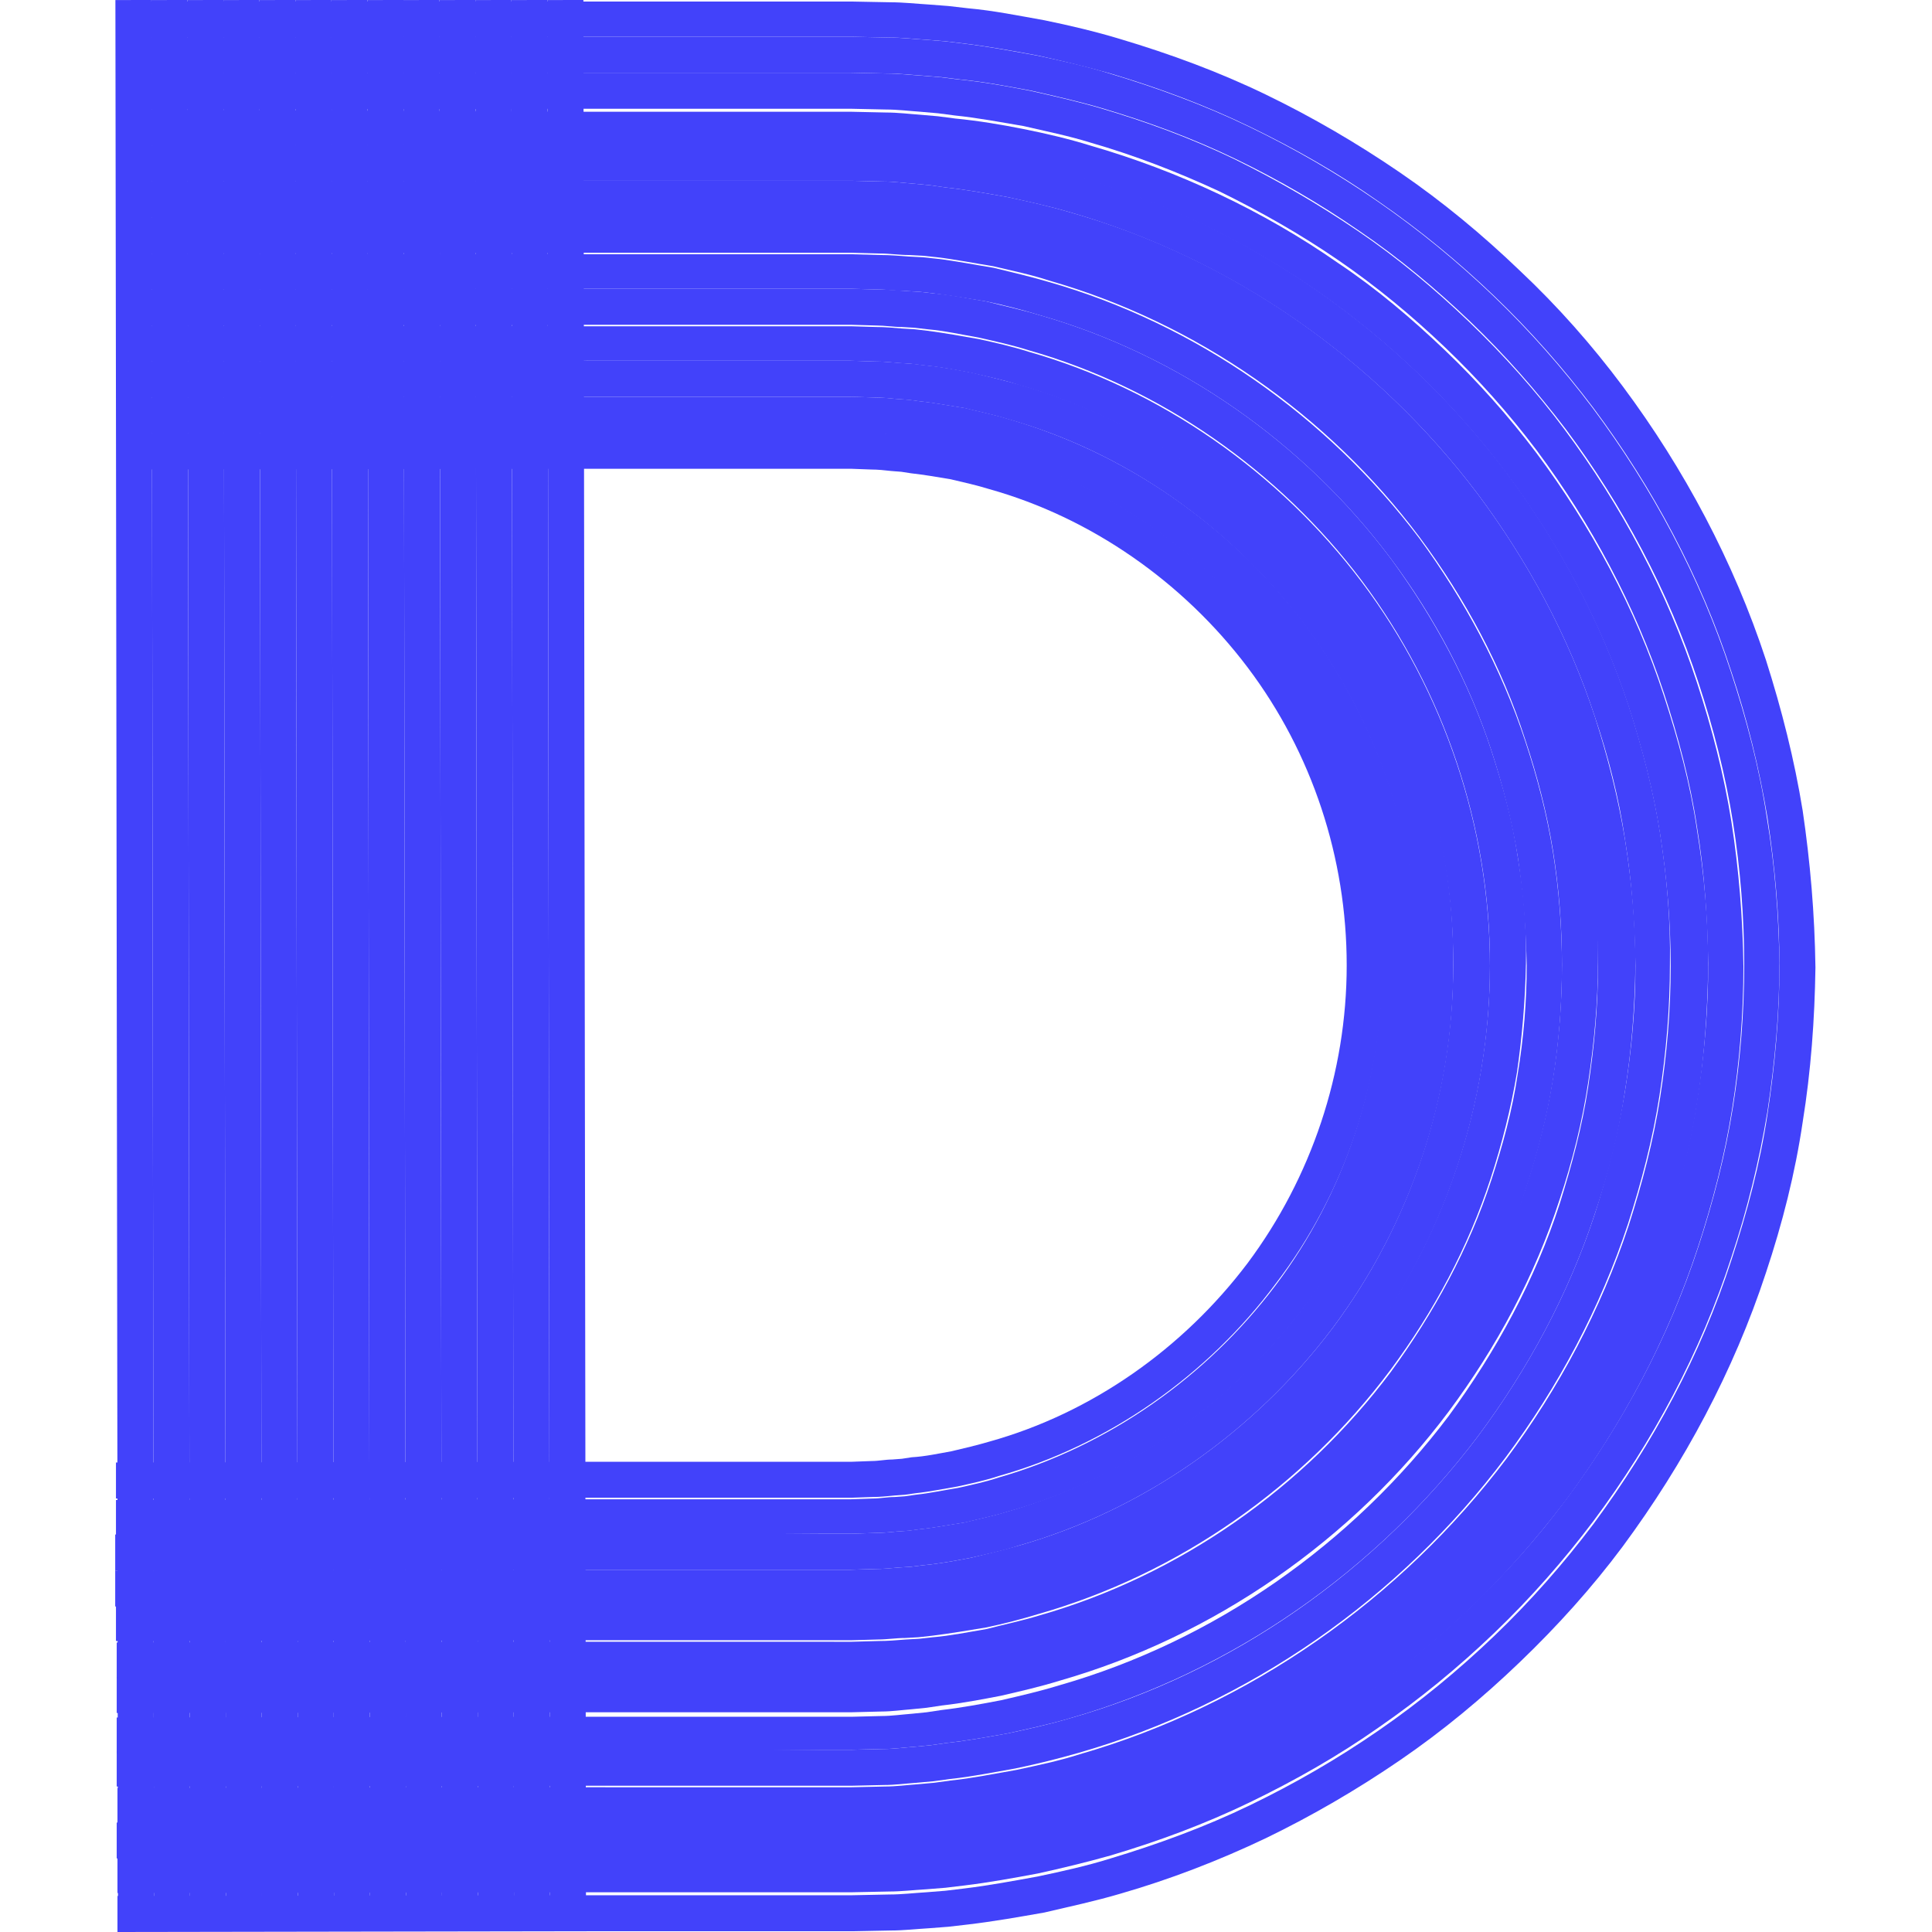
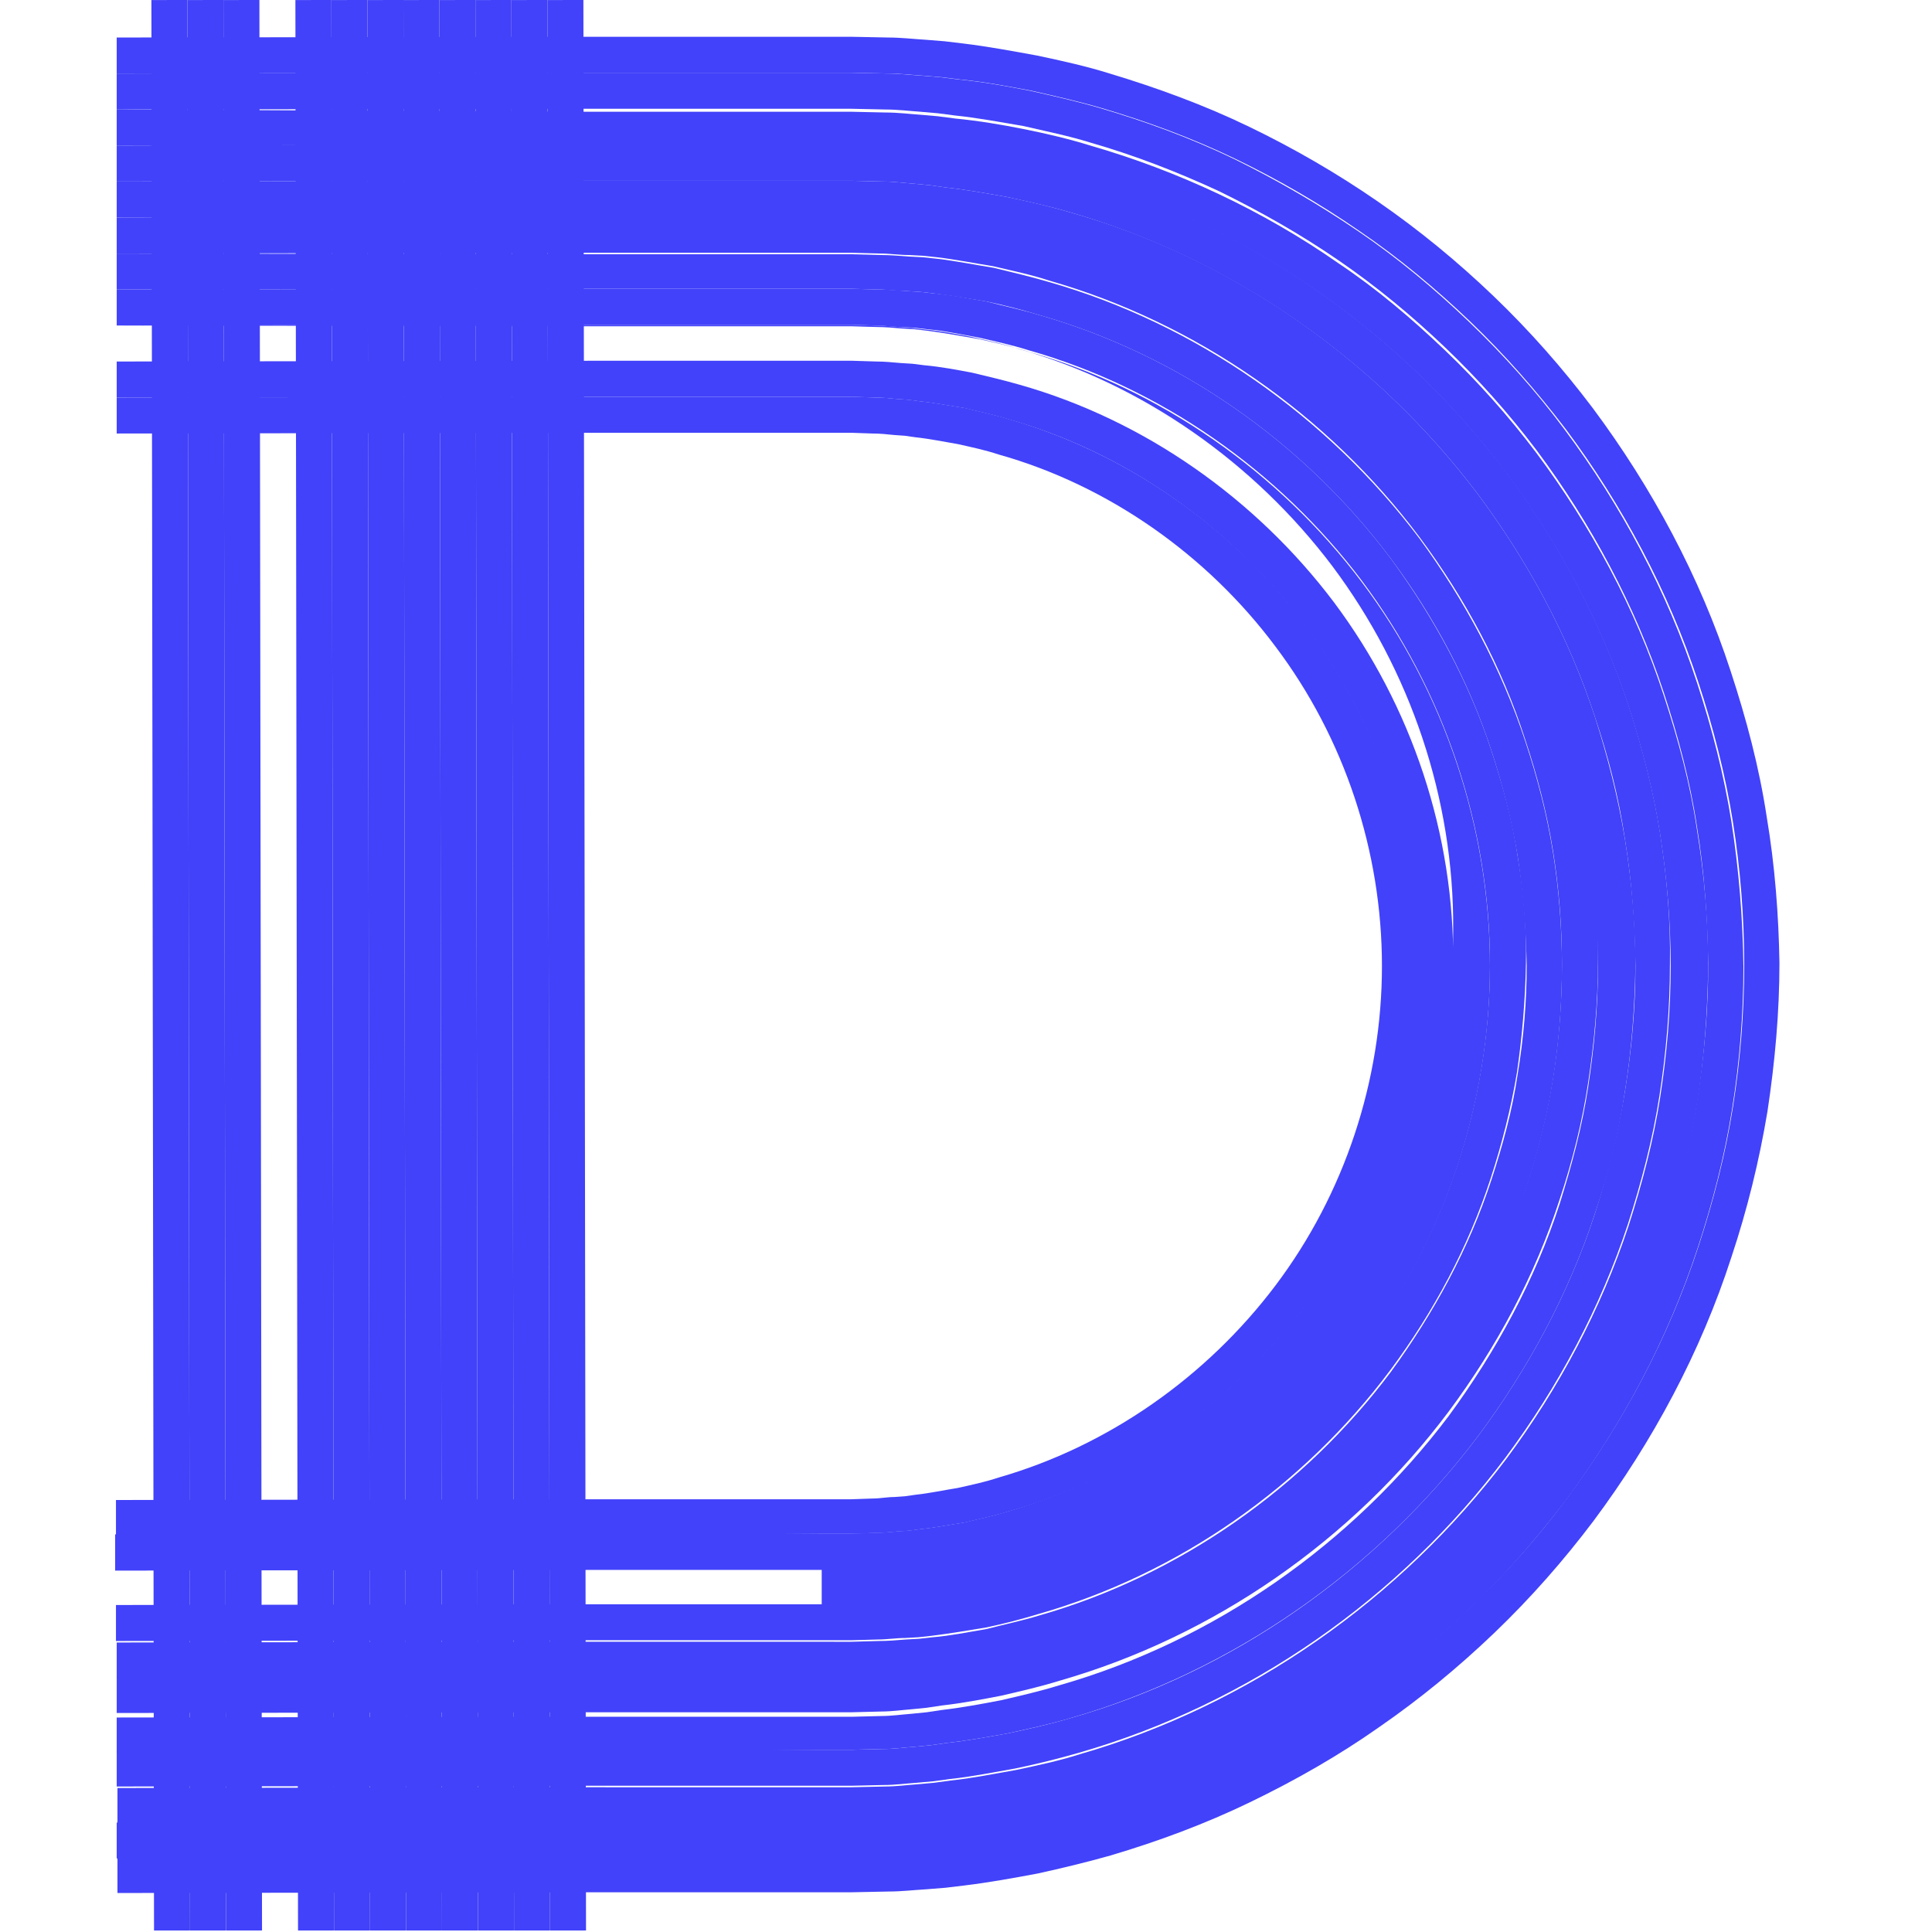
<svg xmlns="http://www.w3.org/2000/svg" t="1738593620976" class="icon" viewBox="0 0 1024 1024" version="1.1" p-id="4236" width="64" height="64">
  <path d="M185.089 0.012l1.193 1023.193" fill="#4242FA" p-id="4237" />
-   <path d="M61.165 0.024l19.081-0.024 1.391 1023.193-19.081 0.024z" fill="#4242FA" p-id="4238" />
  <path d="M80.246 0.024l19.081-0.024 1.391 1023.193-19.081 0.024z" fill="#4242FA" p-id="4239" />
  <path d="M99.326 0.024l19.081-0.024 1.391 1023.193-19.081 0.024z" fill="#4242FA" p-id="4240" />
  <path d="M118.407 0.024l19.081-0.024 1.391 1023.193-19.081 0.024z" fill="#4242FA" p-id="4241" />
-   <path d="M137.488 0.024l19.081-0.024 1.391 1023.193-19.081 0.024z" fill="#4242FA" p-id="4242" />
  <path d="M156.568 0.024l19.081-0.024 1.391 1023.193-19.081 0.024z" fill="#4242FA" p-id="4243" />
  <path d="M175.649 0.024l19.081-0.024 1.391 1023.193-19.081 0.024z" fill="#4242FA" p-id="4244" />
  <path d="M194.729 0.024l19.081-0.024 1.391 1023.193-19.081 0.024z" fill="#4242FA" p-id="4245" />
  <path d="M213.81 0.024l19.081-0.024 1.391 1023.193-19.081 0.024z" fill="#4242FA" p-id="4246" />
  <path d="M232.89 0.024l19.081-0.024 1.391 1023.193-19.081 0.024z" fill="#4242FA" p-id="4247" />
  <path d="M251.971 0.024l19.081-0.024 1.391 1023.193-19.081 0.024zM290.132 0.024l19.081-0.024 1.391 1023.193-19.081 0.024z" fill="#4242FA" p-id="4248" />
  <path d="M271.051 0.024l19.081-0.024 1.391 1023.193-19.081 0.024z" fill="#4242FA" p-id="4249" />
-   <path d="M955.466 429.721c-4.373-27.031-11.13-53.664-19.478-79.9-17.093-52.074-43.329-101.365-75.925-145.091-16.298-21.863-34.583-42.534-54.459-61.217-19.876-19.081-40.944-36.571-63.602-52.074-22.658-15.503-46.509-29.416-71.154-41.341-24.646-11.925-50.484-21.466-77.117-29.416-13.118-3.975-26.633-7.155-40.149-9.938-13.515-2.385-27.031-5.168-40.546-6.36l-10.335-1.193-10.335-0.795c-6.758-0.398-13.515-1.193-20.671-1.193L451.024 0.807H61.464V19.887l249.239-0.398h140.719l19.876 0.398c6.758 0 13.118 0.795 19.876 1.193l9.938 0.795 9.938 1.193c13.118 1.59 26.236 3.975 38.956 6.36 12.72 2.783 25.838 5.963 38.559 9.54 25.441 7.553 50.086 16.695 73.937 28.223 23.851 11.528 46.906 24.646 68.372 39.751 21.863 15.105 42.136 31.801 61.217 50.086 19.081 18.286 36.571 38.161 52.471 59.229 31.403 42.136 56.844 89.44 73.142 139.924 8.348 25.043 14.708 50.881 19.081 77.117 3.975 26.236 6.36 52.471 6.36 78.707 0 26.236-2.385 52.471-6.36 78.707-3.975 26.236-10.733 51.676-19.081 77.117-16.298 50.484-41.739 97.39-73.142 139.924-15.9 21.068-33.391 40.944-52.471 59.229-19.081 18.286-39.354 34.981-61.217 50.086-21.863 15.105-44.521 28.223-68.372 39.751-23.851 11.528-48.894 20.671-73.937 28.223-12.72 3.975-25.441 6.758-38.559 9.54-13.118 2.385-25.838 4.77-38.956 6.36l-9.938 1.193-9.938 0.795c-6.758 0.398-13.118 1.193-19.876 1.193l-19.478 0.398H311.498l-249.239 0.398v19.081l249.239-0.398h140.321l20.273-0.398c6.758 0 13.515-0.795 20.273-1.193l10.335-0.795 10.335-1.193c13.515-1.59 27.031-3.975 40.546-6.36 13.515-3.18 26.633-5.963 40.149-9.938 26.236-7.553 52.074-17.49 77.117-29.416 24.646-11.925 48.496-25.838 71.154-41.341 22.658-15.503 43.726-32.993 63.602-52.074 19.876-19.081 38.161-39.354 54.459-61.217 32.596-44.124 58.832-93.018 75.925-145.091 8.745-26.236 15.503-52.869 19.478-79.9 4.373-27.031 6.36-54.459 6.758-81.887-0.398-28.621-2.783-56.049-6.758-83.08z" fill="#4242FA" p-id="4250" />
  <path d="M917.702 435.684c-3.975-25.043-10.335-49.689-18.286-73.937-15.9-48.496-40.149-93.813-70.359-134.359-15.105-20.273-32.198-39.354-50.484-56.844s-37.764-33.788-58.832-48.099c-21.068-14.31-42.931-27.031-65.589-38.161-23.056-11.13-46.906-19.876-71.154-27.031-12.323-3.578-24.646-6.36-36.969-9.143-12.323-2.385-25.043-4.77-37.764-5.963l-9.54-1.193-9.54-0.795c-6.36-0.398-12.72-1.193-19.081-1.193l-19.081-0.398H310.305L61.861 38.968v19.081l249.239-0.398h140.321l18.286 0.398c5.963 0 12.323 0.795 18.286 1.193l9.143 0.795 9.143 1.193c11.925 1.193 24.248 3.578 36.173 5.565 11.925 2.783 23.851 5.168 35.378 8.745 23.453 6.758 46.111 15.503 68.372 25.838 21.863 10.733 42.931 22.658 63.204 36.571 20.273 13.913 38.956 29.416 56.447 46.111 17.49 16.695 33.788 34.981 48.496 54.459 29.018 38.956 52.471 82.682 67.577 128.794 7.553 23.056 13.913 46.906 17.49 70.757 3.975 24.248 5.565 48.496 5.963 72.744 0 24.248-1.988 48.496-5.963 72.744-3.578 24.248-9.938 47.701-17.49 70.757-15.105 46.509-38.559 89.837-67.577 128.794-14.708 19.478-31.006 37.764-48.496 54.459-17.49 16.695-36.173 32.596-56.447 46.111-19.876 13.913-41.341 26.236-63.204 36.571-21.863 10.335-44.919 19.081-68.372 25.838-11.528 3.578-23.453 6.36-35.378 8.745-11.925 2.385-23.851 4.373-36.173 5.565l-9.143 1.193-9.143 0.795c-5.963 0.398-12.323 1.193-18.286 1.193l-18.286 0.398H311.498L61.861 965.963v19.081l249.239-0.398h140.321l19.081-0.398c6.36 0 12.72-0.795 19.081-1.193l9.54-0.795 9.54-1.193c12.72-1.193 25.043-3.578 37.764-5.963 12.323-2.783 24.646-5.565 36.969-9.143 24.248-7.155 48.099-15.9 71.154-27.031 23.056-11.13 44.919-23.851 65.589-38.161 21.068-14.31 40.546-30.608 58.832-48.099 18.286-17.49 34.981-36.571 50.484-56.844 30.211-40.546 54.459-85.862 70.359-134.359 7.95-24.248 14.31-48.894 18.286-73.937 3.975-25.043 5.963-50.484 5.963-75.527-0.398-25.838-2.385-50.881-6.36-76.322z" fill="#4242FA" p-id="4251" />
  <path d="M879.938 442.044c-3.578-23.056-9.54-45.714-16.695-67.974-14.708-44.521-36.969-86.26-64.794-123.626-56.049-74.335-136.346-130.781-226.184-156.619-11.13-3.578-22.658-5.963-33.788-8.348-11.528-1.988-23.056-4.373-34.583-5.565l-8.745-1.193-8.745-0.795c-5.963-0.398-11.528-1.193-17.49-1.193l-17.49-0.398H311.1l-249.239 0.795v19.081l249.239-0.398h140.321l16.695 0.398c5.565 0 11.13 0.795 16.695 1.193l8.348 0.795 8.348 1.193c11.13 1.193 21.863 3.18 32.993 5.168 10.733 2.385 21.863 4.77 32.596 7.95 85.862 24.646 162.582 78.31 216.246 149.464 26.633 35.776 48.099 75.527 62.012 118.061 7.155 21.068 12.72 42.931 15.9 64.794 3.578 21.863 5.168 44.124 5.565 66.782 0 22.261-1.988 44.521-5.565 66.782-3.578 21.863-9.143 43.726-15.9 64.794-13.913 42.534-35.378 82.285-62.012 118.061-53.664 71.154-130.384 125.216-216.246 149.464-10.733 3.18-21.466 5.565-32.596 7.95-11.13 1.988-21.863 3.975-32.993 5.168l-8.348 1.193-8.348 0.795c-5.565 0.398-11.13 1.193-16.695 1.193l-16.695 0.398H311.1l-249.239 0.398v19.081l249.239-0.398h139.924l17.49-0.398c5.963 0 11.528-0.795 17.49-1.193l8.745-0.795 8.745-1.193c11.528-1.193 23.056-3.578 34.583-5.565 11.528-2.385 22.658-5.168 33.788-8.348 89.837-25.838 170.135-81.887 226.184-156.619 27.826-37.366 50.086-79.105 64.794-123.626 7.155-22.261 13.118-44.919 16.695-67.974 3.578-23.056 5.565-46.509 5.565-69.564 0.398-23.056-1.59-46.111-5.168-69.167z" fill="#4242FA" p-id="4252" />
  <path d="M842.175 448.007c-3.18-21.068-8.745-41.739-15.105-62.012-13.118-40.546-33.788-78.31-58.832-112.496-51.279-67.974-124.421-119.253-206.308-142.706-10.335-3.18-20.671-5.565-31.006-7.95-10.335-1.988-21.068-3.975-31.403-5.168l-7.95-1.193-7.95-0.795c-5.168-0.398-10.733-1.193-15.9-1.193l-15.9-0.398H311.498L61.861 115.29v19.081l249.239-0.398h140.321l15.105 0.398c5.168 0 9.938 0.795 15.105 0.795l7.553 0.398 7.553 0.795c9.938 1.193 19.876 3.18 29.813 4.77 9.938 2.385 19.876 4.373 29.416 7.553 77.912 22.261 147.874 71.154 196.37 135.949 24.248 32.596 43.726 68.769 56.049 107.328 6.36 19.081 11.528 38.956 14.708 58.832 3.18 19.876 4.77 40.149 4.77 60.422s-1.59 40.546-4.77 60.422c-3.18 19.876-8.348 39.751-14.708 58.832-12.72 38.559-32.198 74.732-56.049 107.328-48.894 64.794-118.458 113.688-196.37 135.949-9.54 2.783-19.478 5.168-29.416 7.553-9.938 1.59-19.876 3.578-29.813 4.77l-7.553 0.795-7.553 0.398c-5.168 0.398-9.938 0.795-15.105 0.795l-15.105 0.398H311.1l-249.239 0.398v19.081l249.239-0.398h140.321l15.9-0.398c5.168 0 10.733-0.795 15.9-1.193l7.95-0.795 7.95-1.193c10.733-1.193 21.068-3.18 31.403-5.168 10.335-2.385 20.671-4.77 31.006-7.95 81.887-23.453 155.427-74.732 206.308-142.706 25.441-34.186 45.714-71.949 58.832-112.496 6.758-20.273 11.925-40.944 15.105-62.012 3.18-21.068 5.168-42.136 5.168-63.602 0.398-19.876-1.193-40.944-4.77-62.012z" fill="#4242FA" p-id="4253" />
  <path d="M804.411 453.969c-2.783-19.081-7.95-37.764-13.913-56.049-11.925-36.571-30.608-70.757-53.266-101.763C691.121 234.543 624.736 188.035 550.799 166.967c-9.143-2.783-18.683-4.77-27.826-7.155-9.54-1.59-19.081-3.578-28.621-4.373l-7.155-0.795-7.155-0.398c-4.77-0.398-9.54-0.795-14.31-0.795l-14.31-0.398H311.1l-249.239 0.398v19.081l249.239-0.398h139.924l13.515 0.398c4.373 0 9.143 0.795 13.515 0.795l6.758 0.398 6.758 0.795c9.143 0.795 17.888 2.783 27.031 4.373 8.745 1.988 17.888 3.975 26.633 6.758 69.962 19.876 132.769 63.999 176.495 122.036 43.726 58.434 67.974 130.781 67.974 203.526 0 73.142-24.248 145.489-67.974 203.526-43.726 58.037-106.533 102.16-176.495 122.036-8.745 2.783-17.49 4.77-26.633 6.758-9.143 1.59-17.888 3.18-27.031 4.373l-6.758 0.795-6.758 0.398c-4.373 0.398-9.143 0.795-13.515 0.795l-13.515 0.398H310.703L61.464 850.685v19.081l249.239-0.398h140.321l14.31-0.398c4.77 0 9.54-0.795 14.31-0.795l7.155-0.398 7.155-0.795c9.54-1.193 19.081-2.783 28.621-4.373 9.54-1.988 18.683-4.373 27.826-7.155 73.937-21.068 140.321-67.577 186.433-129.191 23.056-31.006 41.341-65.192 53.266-101.763 5.963-18.286 10.733-36.969 13.913-56.049 2.783-19.081 4.373-38.161 4.77-57.639 0.398-18.683-1.193-37.764-4.373-56.844z" fill="#4242FA" p-id="4254" />
  <path d="M707.021 319.213c-41.341-54.857-100.57-96.595-166.557-115.278-8.348-2.385-16.695-4.373-25.043-6.36-8.348-1.59-16.695-3.18-25.441-3.975l-6.36-0.795-6.36-0.398c-4.373-0.398-8.745-0.795-12.72-0.795l-12.72-0.398H311.895l-250.034 0.398V210.693l249.239-0.398h139.924l12.323 0.398c3.975 0 7.95 0.398 11.925 0.795l5.963 0.398 5.963 0.795c7.95 0.795 15.9 2.385 23.851 3.578 7.95 1.988 15.9 3.578 23.453 5.963 62.012 17.49 117.663 56.844 156.619 108.52 38.956 51.676 60.422 115.676 60.422 180.867s-21.466 128.794-60.422 180.867c-38.956 51.676-94.608 90.632-156.619 108.52-7.553 2.385-15.503 3.975-23.453 5.963-7.95 1.193-15.9 2.783-23.851 3.578l-5.963 0.795-5.963 0.398c-3.975 0.398-7.95 0.795-12.323 0.795l-12.323 0.398H310.305l-249.239 0.398v19.081l249.239-0.398H450.627l13.118-0.398c4.373 0 8.745-0.398 12.72-0.795l6.36-0.398 6.36-0.795c8.745-0.795 17.093-2.385 25.441-3.975 8.348-1.988 16.695-3.578 25.043-6.36 65.987-18.683 125.216-60.422 166.557-115.278 41.341-55.254 64.397-123.228 63.999-192.395 0.795-69.167-21.863-137.141-63.204-192.395z" fill="#4242FA" p-id="4255" />
-   <path d="M676.413 342.269c-36.571-48.496-88.645-85.067-146.682-101.763-7.155-2.385-14.708-3.975-21.863-5.565-7.553-1.193-14.708-2.783-22.261-3.578l-5.565-0.795-5.565-0.398c-3.975 0-7.553-0.795-11.528-0.795l-11.528-0.398H311.498l-249.637 0.795v19.081l249.239-0.398h139.924l10.733 0.398c3.578 0 7.155 0.398 10.733 0.795l5.168 0.398 5.168 0.795c7.155 0.795 13.913 1.988 21.068 3.18 6.758 1.59 13.913 3.18 20.273 5.168C578.228 274.294 627.122 308.48 661.308 353.797c34.186 45.316 52.471 100.968 52.471 157.812 0 56.844-18.683 112.496-52.471 157.812-34.186 45.316-82.682 79.502-136.744 94.608-6.758 1.988-13.515 3.578-20.273 5.168-6.758 1.193-13.913 2.783-21.068 3.18l-5.168 0.795-5.168 0.398c-3.578 0-7.155 0.795-10.733 0.795l-10.733 0.398H311.1L61.464 775.158v19.081l249.239-0.398h140.321l11.528-0.398c3.975 0 7.553-0.398 11.528-0.795l5.565-0.398 5.565-0.795c7.553-0.795 15.105-2.385 22.261-3.578 7.155-1.59 14.708-3.18 21.863-5.565 58.037-16.298 110.508-53.266 146.682-101.763C712.984 632.452 732.859 572.428 732.859 511.608s-19.876-120.843-56.447-169.34z" fill="#4242FA" p-id="4256" />
  <path d="M936.385 432.901c-3.975-26.236-10.733-51.676-19.081-77.117-16.298-50.086-41.739-97.39-73.142-139.526-15.9-21.068-33.391-40.944-52.471-59.229-19.081-18.286-39.354-34.981-61.217-50.086-21.863-15.105-44.521-28.223-68.372-39.751-23.851-11.528-48.894-20.671-73.937-28.223-12.72-3.975-25.441-6.758-38.559-9.54-13.118-2.385-25.838-4.77-38.956-6.36l-9.938-1.193-9.938-0.795c-6.758-0.398-13.118-1.193-19.876-1.193l-19.876-0.398H310.305L61.861 19.887v19.081l249.239-0.398h140.719l19.081 0.398c6.36 0 12.72 0.795 19.081 1.193l9.54 0.795 9.54 1.193c12.72 1.193 25.043 3.578 37.764 5.963 12.323 2.783 24.646 5.565 36.969 9.143 24.248 7.155 48.099 15.9 71.154 27.031 23.056 11.13 44.919 23.851 65.589 38.161 21.068 14.31 40.546 30.608 58.832 48.099 18.286 17.49 34.981 36.571 50.484 56.844 30.211 40.546 54.459 85.862 70.359 134.359 7.95 24.248 14.31 48.894 18.286 73.937 3.975 25.043 5.963 50.484 5.963 75.527 0 25.441-1.988 50.484-5.963 75.527-3.975 25.043-10.335 49.689-18.286 73.937-15.9 48.496-40.149 93.813-70.359 134.359-15.105 20.273-32.198 39.354-50.484 56.844s-37.764 33.788-58.832 48.099c-21.068 14.31-42.931 27.031-65.589 38.161-23.056 11.13-46.906 19.876-71.154 27.031-12.323 3.578-24.646 6.36-36.969 9.143-12.323 2.385-25.043 4.77-37.764 5.963l-9.54 1.193-9.54 0.795c-6.36 0.398-12.72 1.193-19.081 1.193l-19.081 0.398H311.498l-249.239 0.398v19.081l249.239-0.398h140.321l19.478-0.398c6.36 0 13.118-0.795 19.876-1.193l9.938-0.795 9.938-1.193c13.118-1.59 26.236-3.975 38.956-6.36 12.72-2.783 25.838-5.963 38.559-9.54 25.441-7.553 50.086-16.695 73.937-28.223 23.851-11.528 46.906-24.646 68.372-39.751 21.863-15.105 42.136-31.801 61.217-50.086 19.081-18.286 36.571-38.161 52.471-59.229 31.403-42.136 56.844-89.44 73.142-139.924 8.348-25.043 14.708-50.881 19.081-77.117 3.975-26.236 6.36-52.471 6.36-78.707-0.398-25.043-2.385-51.676-6.758-77.515z" fill="#4242FA" p-id="4257" />
  <path d="M435.919 965.566h15.503l18.286-0.398c5.963 0 12.323-0.795 18.286-1.193l9.143-0.795 9.143-1.193c11.925-1.193 24.248-3.578 36.173-5.565 11.925-2.783 23.851-5.168 35.378-8.745 23.453-6.758 46.111-15.503 68.372-25.838 21.863-10.733 42.931-22.658 63.204-36.571 20.273-13.913 38.956-29.416 56.447-46.111 17.49-16.695 33.788-34.981 48.496-54.459 29.018-38.956 52.471-82.682 67.577-128.794 7.553-23.056 13.913-46.906 17.49-70.757 3.975-24.248 5.565-48.496 5.963-72.744 0-24.248-1.988-48.496-5.963-72.744-3.578-24.248-9.938-47.701-17.49-70.757-15.105-46.509-38.559-89.837-67.577-128.794-14.708-19.478-31.006-37.764-48.496-54.459-17.49-16.695-36.173-32.596-56.447-46.111-19.876-13.913-41.341-26.236-63.204-36.571-21.863-10.335-44.919-19.081-68.372-25.838-11.528-3.578-23.453-6.36-35.378-8.745-11.925-2.385-23.851-4.373-36.173-5.565l-9.143-1.193-9.143-0.795c-5.963-0.398-11.925-1.193-18.286-1.193l-18.286-0.398H311.1L61.861 58.049v19.081l249.239-0.398h140.321l17.49 0.398c5.963 0 11.528 0.795 17.49 1.193l8.745 0.795 8.745 1.193c11.528 1.193 23.056 3.578 34.583 5.565 11.528 2.385 22.658 5.168 33.788 8.348 89.837 25.838 170.135 81.887 226.184 156.619 27.826 37.366 50.086 79.105 64.794 123.626 7.155 22.261 13.118 44.919 16.695 67.974 3.578 23.056 5.565 46.509 5.565 69.564 0 23.453-1.988 46.509-5.565 69.564-3.578 23.056-9.54 45.714-16.695 67.974-14.708 44.521-36.969 86.26-64.794 123.626-56.049 74.335-136.346 130.781-226.184 156.619-11.13 3.578-22.658 5.963-33.788 8.348-11.528 1.988-23.056 4.373-34.583 5.565l-8.745 1.193-8.745 0.795c-5.963 0.398-11.528 1.193-17.49 1.193l-17.49 0.398H311.498l-249.239 0.398v19.081l249.239-0.398 124.421-0.795z" fill="#4242FA" p-id="4258" />
  <path d="M435.919 927.405h15.503l16.695-0.398c5.565 0 11.13-0.795 16.695-1.193l8.348-0.795 8.348-1.193c11.13-1.193 21.863-3.18 32.993-5.168 10.733-2.385 21.863-4.77 32.596-7.95 85.862-24.646 162.582-78.31 216.246-149.464 26.633-35.776 48.099-75.527 62.012-118.061 7.155-21.068 12.72-42.931 15.9-64.794 3.578-21.863 5.168-44.124 5.565-66.782 0-22.261-1.988-44.521-5.565-66.782-3.578-21.863-9.143-43.726-15.9-64.794-13.913-42.534-35.378-82.285-62.012-118.061-53.664-71.154-130.384-125.216-216.246-149.464-10.733-3.18-21.466-5.565-32.596-7.95-11.13-1.988-21.863-3.975-32.993-5.168l-8.348-1.193-8.348-0.795c-5.565-0.398-11.13-1.193-16.695-1.193l-16.695-0.398H311.1l-249.239 0.398V115.29l249.239-0.398h140.321l15.9 0.398c5.168 0 10.733 0.795 15.9 1.193l7.95 0.795 7.95 1.193c10.733 1.193 21.068 3.18 31.403 5.168 10.335 2.385 20.671 4.77 31.006 7.95C643.42 155.041 716.959 206.32 767.84 274.294c25.441 34.186 45.714 71.949 58.832 112.496 6.758 20.273 11.925 40.944 15.105 62.012 3.18 21.068 5.168 42.136 5.168 63.602s-1.988 42.534-5.168 63.602c-3.18 21.068-8.745 41.739-15.105 62.012-13.118 40.546-33.788 78.31-58.832 112.496-51.279 67.974-124.421 119.253-206.308 142.706-10.335 3.18-20.671 5.565-31.006 7.95-10.335 1.988-21.068 3.975-31.403 5.168l-7.95 1.193-7.95 0.795c-5.168 0.398-10.733 1.193-15.9 1.193l-15.9 0.398H311.1L61.861 910.312v19.081l249.239-0.398 124.818-1.59z" fill="#4242FA" p-id="4259" />
  <path d="M435.919 889.244h15.503l15.105-0.398c5.168 0 9.938-0.795 15.105-0.795l7.553-0.398 7.553-0.795c9.938-1.193 19.876-3.18 29.813-4.77 9.938-2.385 19.876-4.373 29.416-7.553 77.912-22.261 147.874-71.154 196.37-135.949 24.248-32.596 43.726-68.769 56.049-107.328 6.36-19.081 11.528-38.956 14.708-58.832 3.18-19.876 4.77-40.149 4.77-60.422s-1.59-40.546-4.77-60.422c-3.18-19.876-8.348-39.751-14.708-58.832-12.72-38.559-32.198-74.732-56.049-107.328-48.894-64.794-118.458-113.688-196.37-135.949-9.54-2.783-19.478-5.168-29.416-7.553-9.938-1.59-19.876-3.578-29.813-4.77l-7.553-0.795-7.553-0.398c-5.168-0.398-9.938-0.795-15.105-0.795l-15.105-0.398H311.1L61.861 134.371v19.081l249.239-0.398h140.321l14.31 0.398c4.77 0 9.54 0.795 14.31 0.795l7.155 0.398 7.155 0.795c9.54 1.193 19.081 2.783 28.621 4.373 9.54 1.988 18.683 4.373 27.826 7.155 73.937 21.068 140.321 67.577 186.433 129.191 23.056 31.006 41.341 65.192 53.266 101.763 5.963 18.286 10.733 36.969 13.913 56.049 2.783 19.081 4.373 38.161 4.77 57.639 0 19.081-1.59 38.559-4.77 57.639-2.783 19.081-7.95 37.764-13.913 56.049-11.925 36.571-30.608 70.757-53.266 101.763-46.111 61.614-112.496 108.123-186.433 129.191-9.143 2.783-18.683 4.77-27.826 7.155-9.54 1.59-19.081 3.578-28.621 4.373l-7.155 0.795-7.155 0.398c-4.77 0.398-9.54 0.795-14.31 0.795l-14.31 0.398H311.1L61.861 870.561v19.081l249.239-0.398h124.818z" fill="#4242FA" p-id="4260" />
-   <path d="M435.521 851.083h15.503l13.515-0.398c4.77 0 9.143-0.795 13.515-0.795l6.758-0.398 6.758-0.795c9.143-0.795 17.888-2.783 27.031-4.373 8.745-1.988 17.888-3.975 26.633-6.758 69.962-19.876 132.769-63.999 176.495-122.036 43.726-58.434 67.974-130.781 67.974-203.526 0-73.142-24.248-145.489-67.974-203.526-43.726-58.037-106.533-102.16-176.495-122.036-8.745-2.783-17.49-4.77-26.633-6.758-9.143-1.59-17.888-3.18-27.031-4.373l-6.758-0.795-6.758-0.398c-4.373-0.398-9.143-0.795-13.515-0.795l-13.515-0.398H311.1L61.861 172.532v19.081l249.239-0.398h139.924l12.72 0.398c4.373 0 8.745 0.398 12.72 0.795l6.36 0.398 6.36 0.795c8.745 0.795 17.093 2.385 25.441 3.975 8.348 1.988 16.695 3.578 25.043 6.36 65.987 18.683 125.216 60.422 166.557 115.278 41.341 55.254 64.397 123.228 63.999 192.395 0 69.167-22.658 137.141-63.999 192.395-41.341 54.857-100.57 96.595-166.557 115.278-8.348 2.385-16.695 4.373-25.043 6.36-8.348 1.59-16.695 3.18-25.441 3.975l-6.36 0.795-6.36 0.398c-4.373 0.398-8.745 0.795-12.72 0.795l-13.118 0.398H310.305l-249.239 0.398v19.081l249.239-0.398h125.216z" fill="#4242FA" p-id="4261" />
+   <path d="M435.521 851.083h15.503l13.515-0.398c4.77 0 9.143-0.795 13.515-0.795l6.758-0.398 6.758-0.795c9.143-0.795 17.888-2.783 27.031-4.373 8.745-1.988 17.888-3.975 26.633-6.758 69.962-19.876 132.769-63.999 176.495-122.036 43.726-58.434 67.974-130.781 67.974-203.526 0-73.142-24.248-145.489-67.974-203.526-43.726-58.037-106.533-102.16-176.495-122.036-8.745-2.783-17.49-4.77-26.633-6.758-9.143-1.59-17.888-3.18-27.031-4.373l-6.758-0.795-6.758-0.398c-4.373-0.398-9.143-0.795-13.515-0.795l-13.515-0.398H311.1L61.861 172.532l249.239-0.398h139.924l12.72 0.398c4.373 0 8.745 0.398 12.72 0.795l6.36 0.398 6.36 0.795c8.745 0.795 17.093 2.385 25.441 3.975 8.348 1.988 16.695 3.578 25.043 6.36 65.987 18.683 125.216 60.422 166.557 115.278 41.341 55.254 64.397 123.228 63.999 192.395 0 69.167-22.658 137.141-63.999 192.395-41.341 54.857-100.57 96.595-166.557 115.278-8.348 2.385-16.695 4.373-25.043 6.36-8.348 1.59-16.695 3.18-25.441 3.975l-6.36 0.795-6.36 0.398c-4.373 0.398-8.745 0.795-12.72 0.795l-13.118 0.398H310.305l-249.239 0.398v19.081l249.239-0.398h125.216z" fill="#4242FA" p-id="4261" />
  <path d="M435.521 812.922h15.503l12.323-0.398c3.975 0 7.95-0.398 12.323-0.795l5.963-0.398 5.963-0.795c7.95-0.795 15.9-2.385 23.851-3.578 7.95-1.988 15.9-3.578 23.453-5.963 62.012-17.49 117.663-56.844 156.619-108.52 38.956-51.676 60.422-115.676 60.422-180.867s-21.466-128.794-60.422-180.867c-38.956-51.676-94.608-90.632-156.619-108.52-7.553-2.385-15.503-3.975-23.453-5.963-7.95-1.193-15.9-2.783-23.851-3.578l-5.963-0.795-5.963-0.398c-3.975-0.398-7.95-0.795-11.925-0.795l-12.323-0.398H311.498L61.861 210.693v19.081l249.239-0.398h139.924l11.528 0.398c3.975 0 7.553 0.398 11.528 0.795l5.565 0.398 5.565 0.795c7.553 0.795 15.105 2.385 22.261 3.578 7.155 1.59 14.708 3.18 21.863 5.565 58.037 16.298 110.508 53.266 146.682 101.763 36.571 48.496 56.447 108.52 56.447 169.34s-19.876 120.843-56.447 169.34c-36.571 48.496-88.645 85.067-146.682 101.763-7.155 2.385-14.708 3.975-21.863 5.565-7.553 1.193-14.708 2.783-22.261 3.578l-5.565 0.795-5.565 0.398c-3.975 0-7.553 0.795-11.528 0.795l-11.528 0.398H310.703L61.464 795.034v19.081l249.239-0.398 124.818-0.795z" fill="#4242FA" p-id="4262" />
</svg>